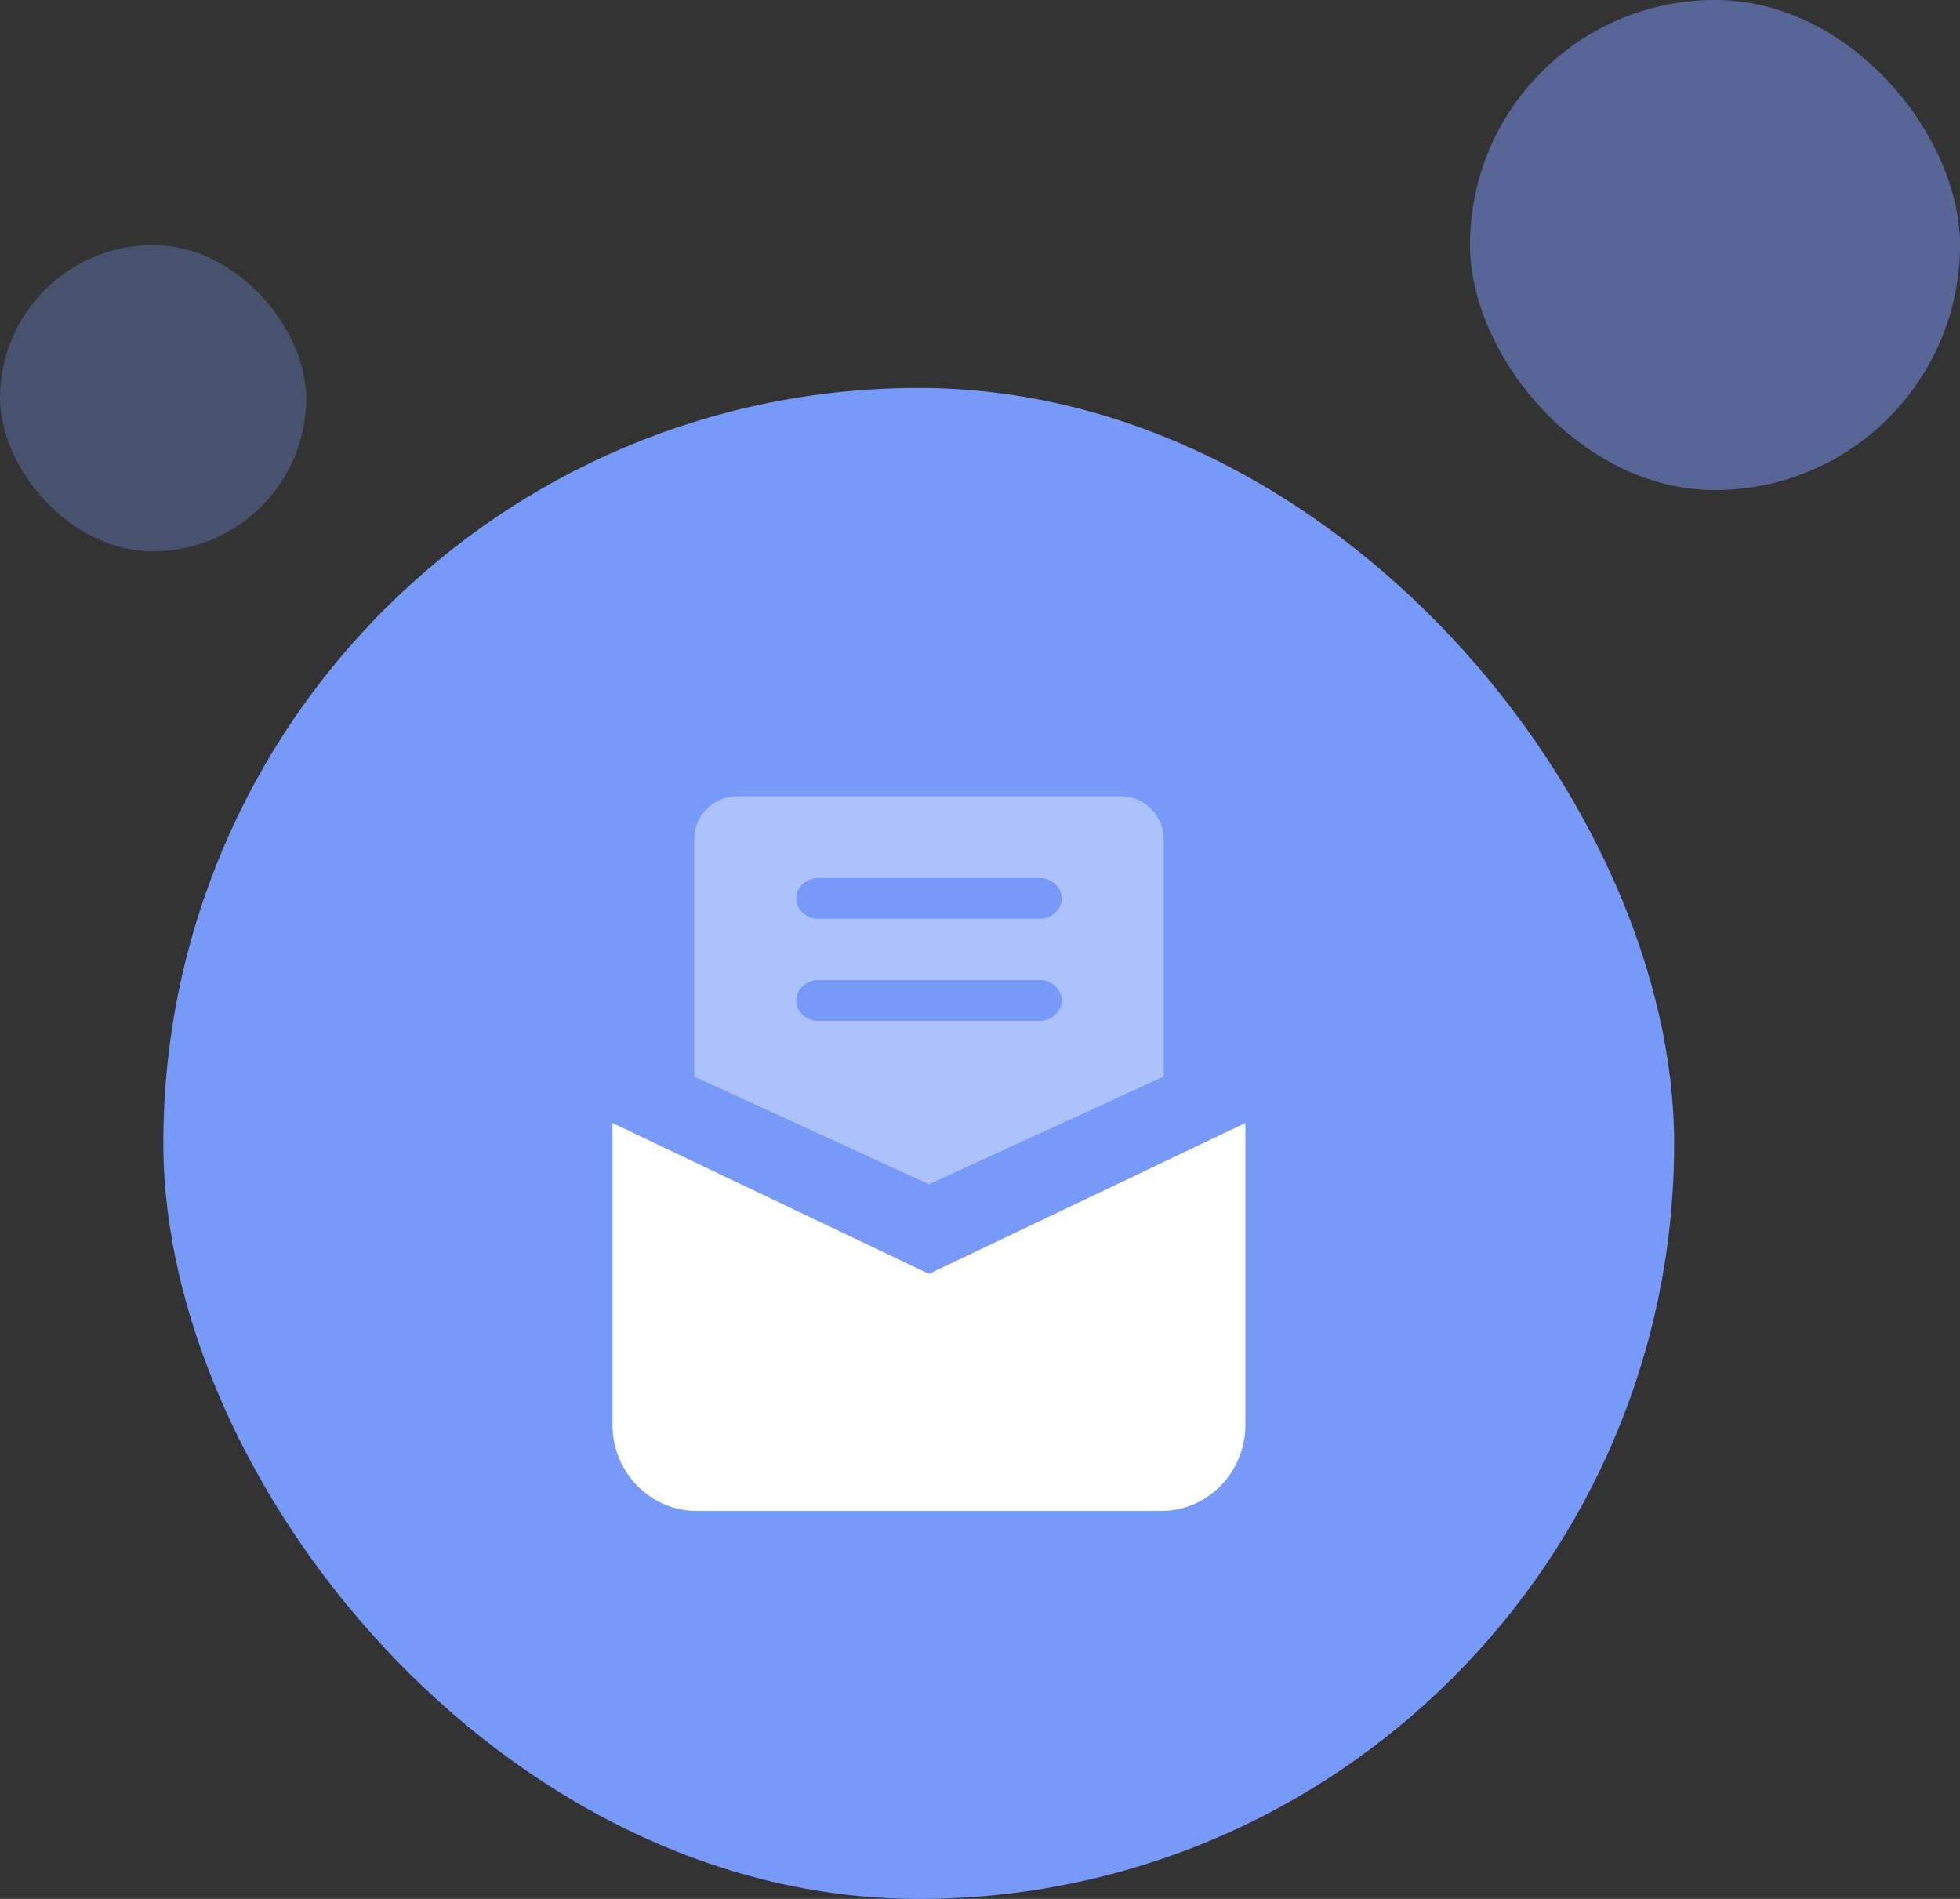
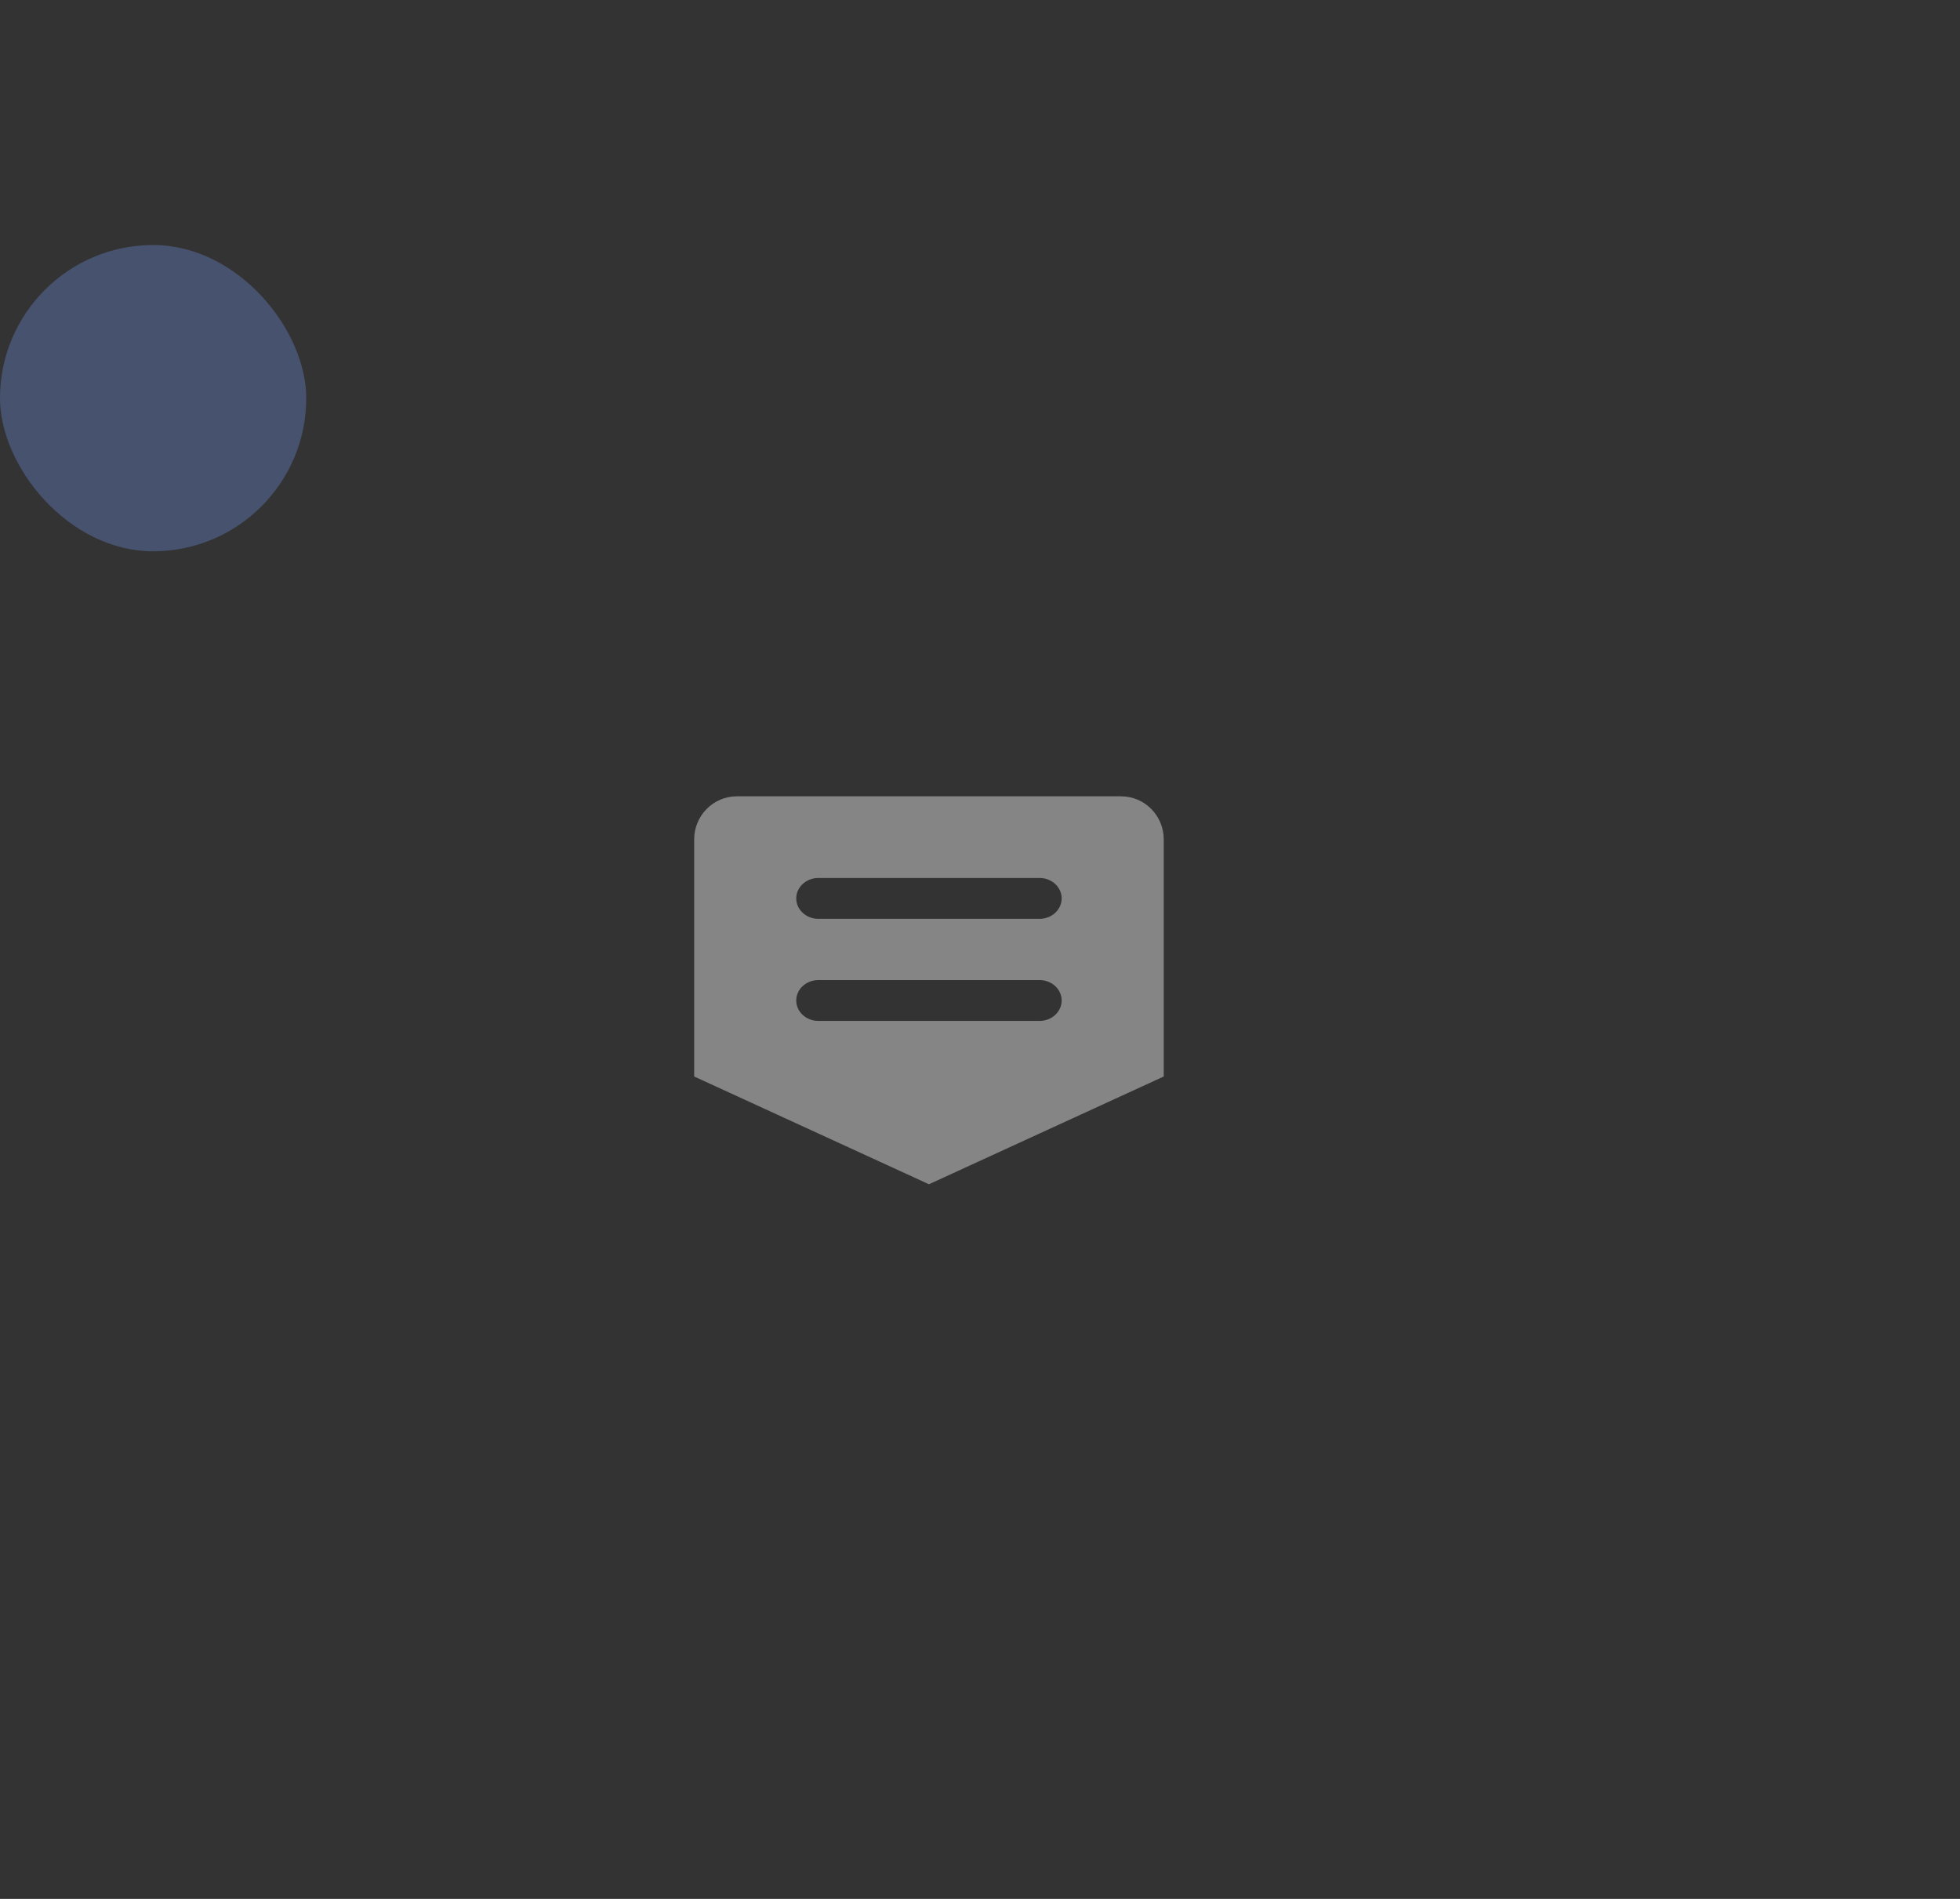
<svg xmlns="http://www.w3.org/2000/svg" width="96px" height="93px" viewBox="0 0 96 93" version="1.1">
  <rect x="0" y="0" width="96" height="93" fill="#333333" stroke="none" />
  <title>Group 12</title>
  <desc>Created with Sketch.</desc>
  <g id="Page-1" stroke="none" stroke-width="1" fill="none" fill-rule="evenodd">
    <g id="Blog-List-Page-Design-of-Appsero_04" transform="translate(-1351, -327)">
      <g id="Group-9" transform="translate(375, 284)">
        <g id="Group-12" transform="translate(976, 43)">
-           <rect id="Rectangle-Copy-9" fill="#7799F7" x="8" y="19" width="74" height="74" rx="37" />
-           <rect id="Rectangle-Copy-11" fill="#7799F7" opacity="0.512" x="72" y="0" width="24" height="24" rx="12" />
          <rect id="Rectangle-Copy-13" fill="#7799F7" opacity="0.3" x="0" y="12" width="15" height="15" rx="7.5" />
          <g id="Group-11" transform="translate(30, 39)" fill="#FFFFFF" fill-rule="nonzero">
-             <path d="M26.867,35 L4.133,35 C1.851,35 0,33.109 0,30.778 L0,16 L15.5,23.389 L31,16 L31,30.778 C31,33.109 29.149,35 26.867,35 Z" id="Path" />
            <path d="M24.909,0 L6.091,0 C4.936,0 4,0.945 4,2.111 L4,13.722 L15.5,19 L27,13.722 L27,2.111 C27,0.945 26.064,0 24.909,0 Z M20.917,11 L10.083,11 C9.485,11 9,10.552 9,10 C9,9.448 9.485,9 10.083,9 L20.917,9 C21.515,9 22,9.448 22,10 C22,10.552 21.515,11 20.917,11 Z M20.917,6 L10.083,6 C9.485,6 9,5.552 9,5 C9,4.448 9.485,4 10.083,4 L20.917,4 C21.515,4 22,4.448 22,5 C22,5.552 21.515,6 20.917,6 Z" id="Shape" opacity="0.4" />
          </g>
        </g>
      </g>
    </g>
  </g>
</svg>